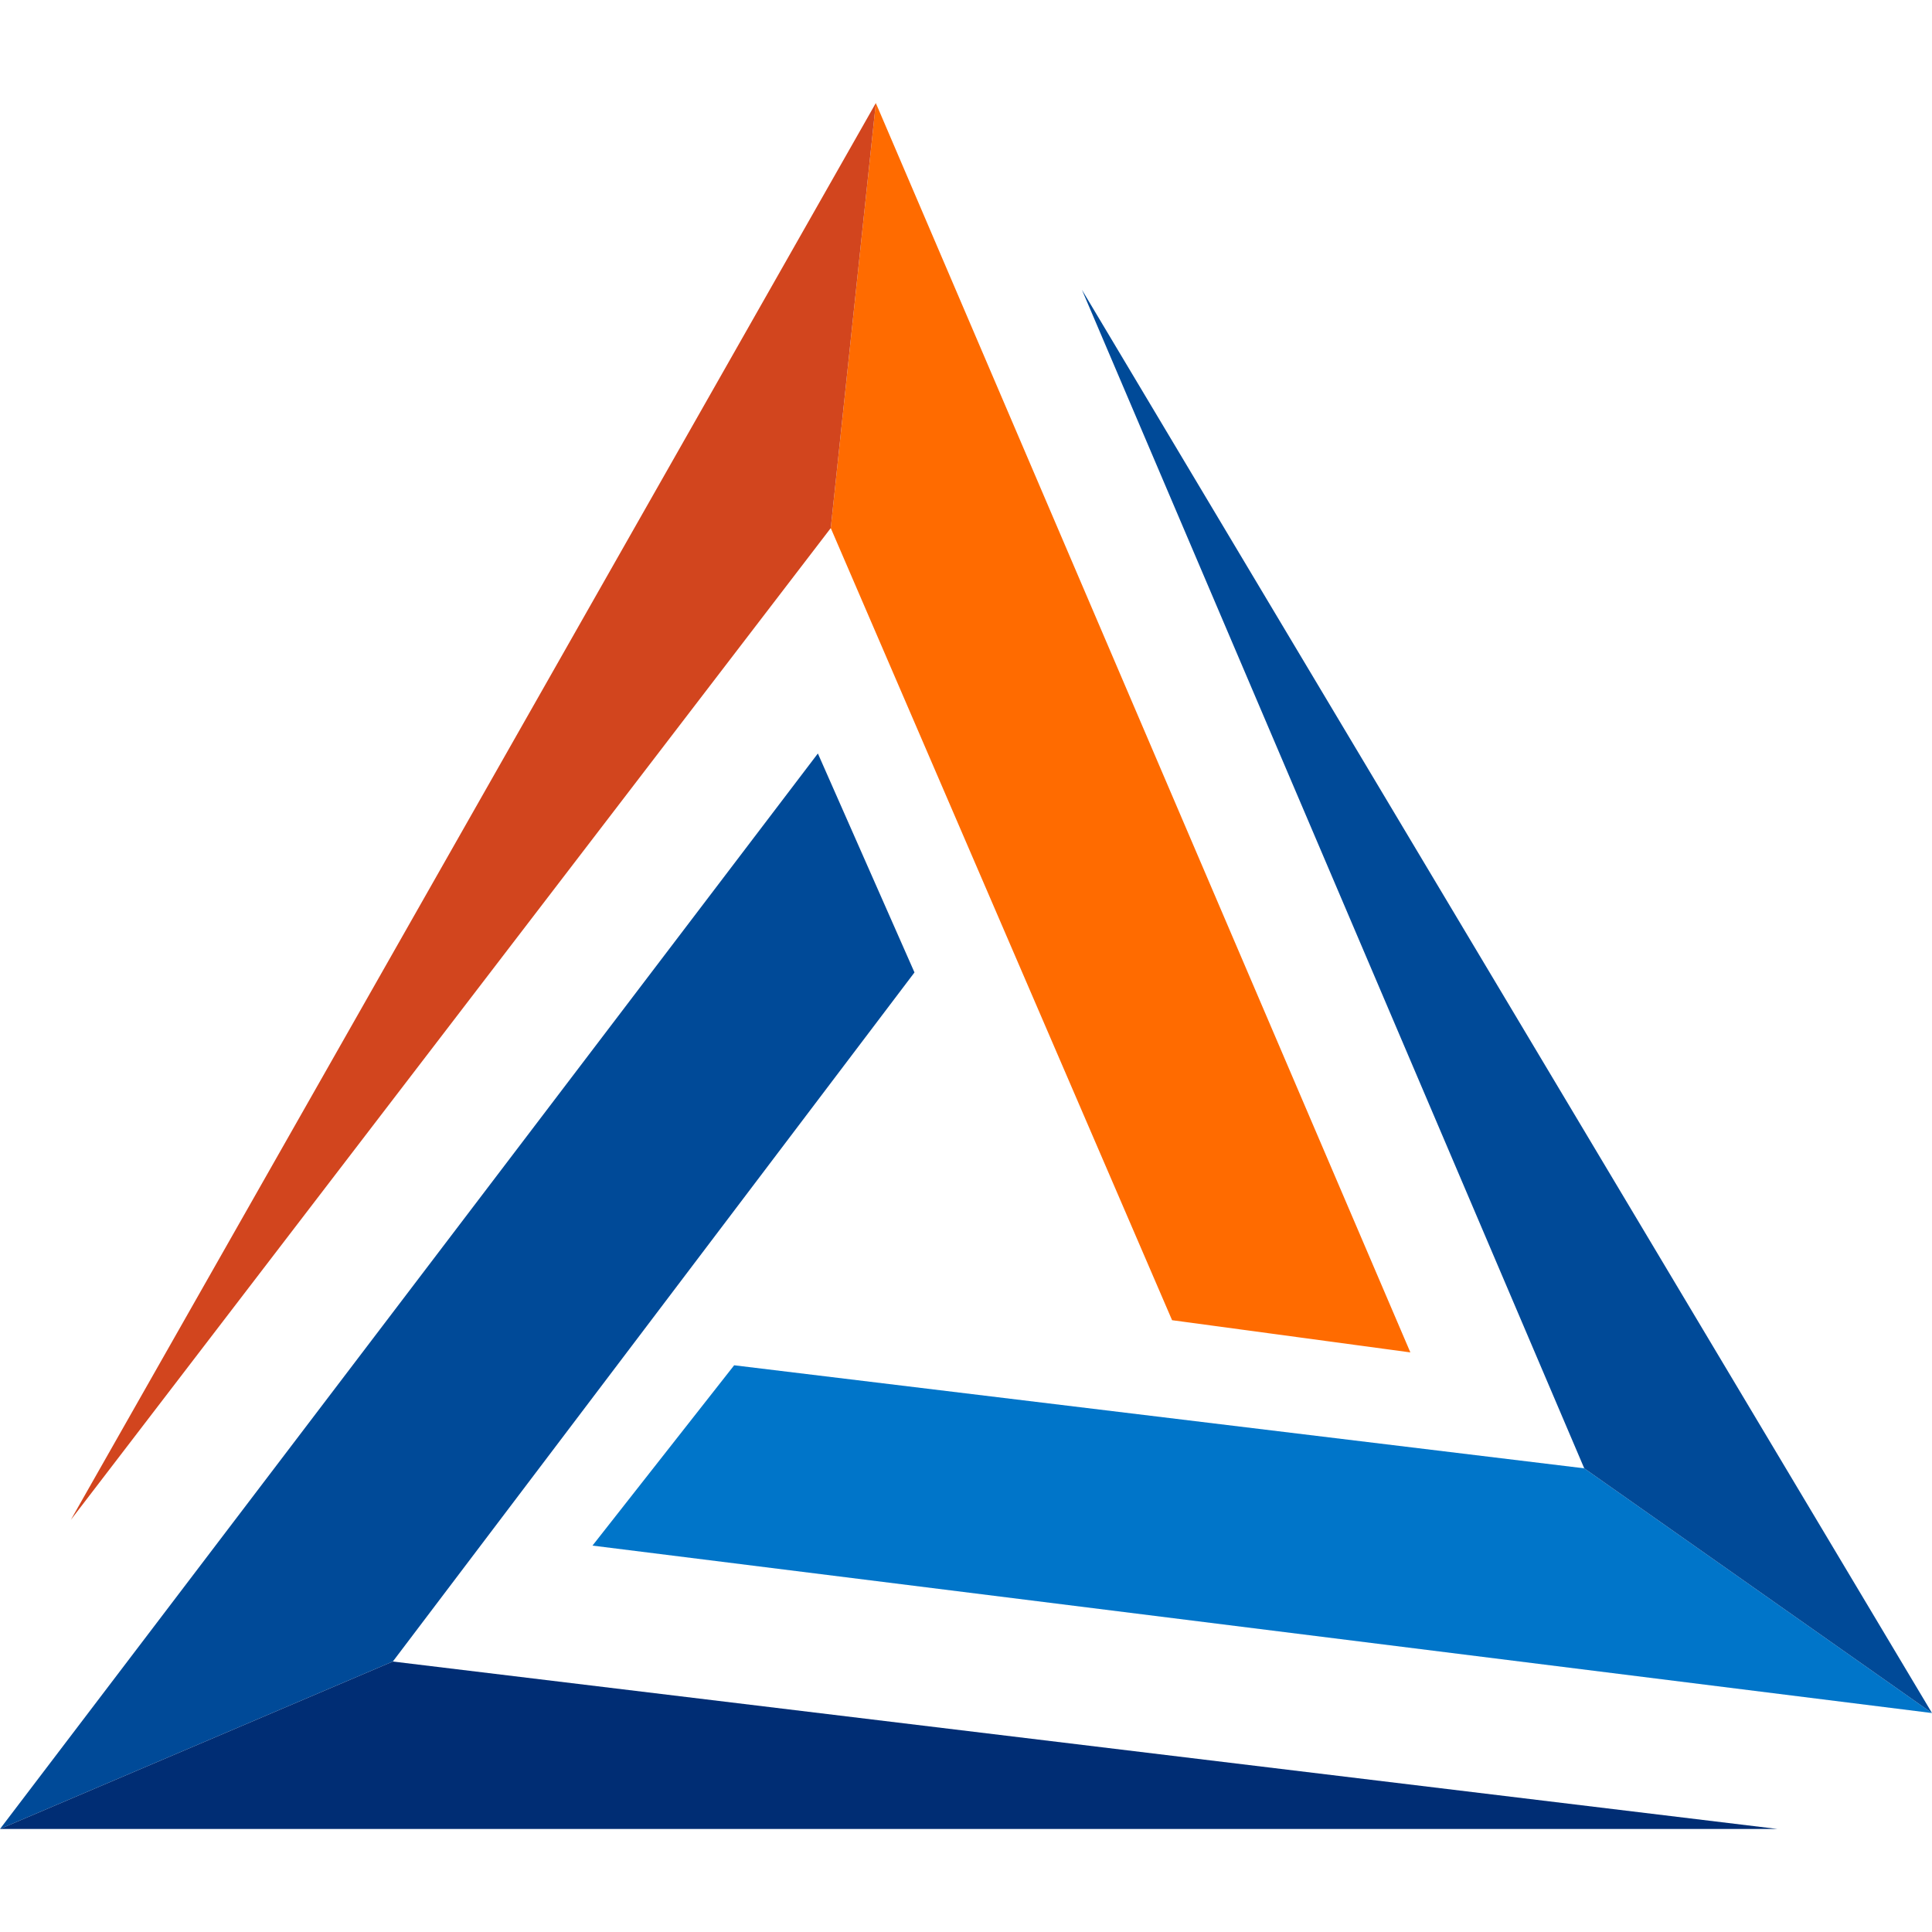
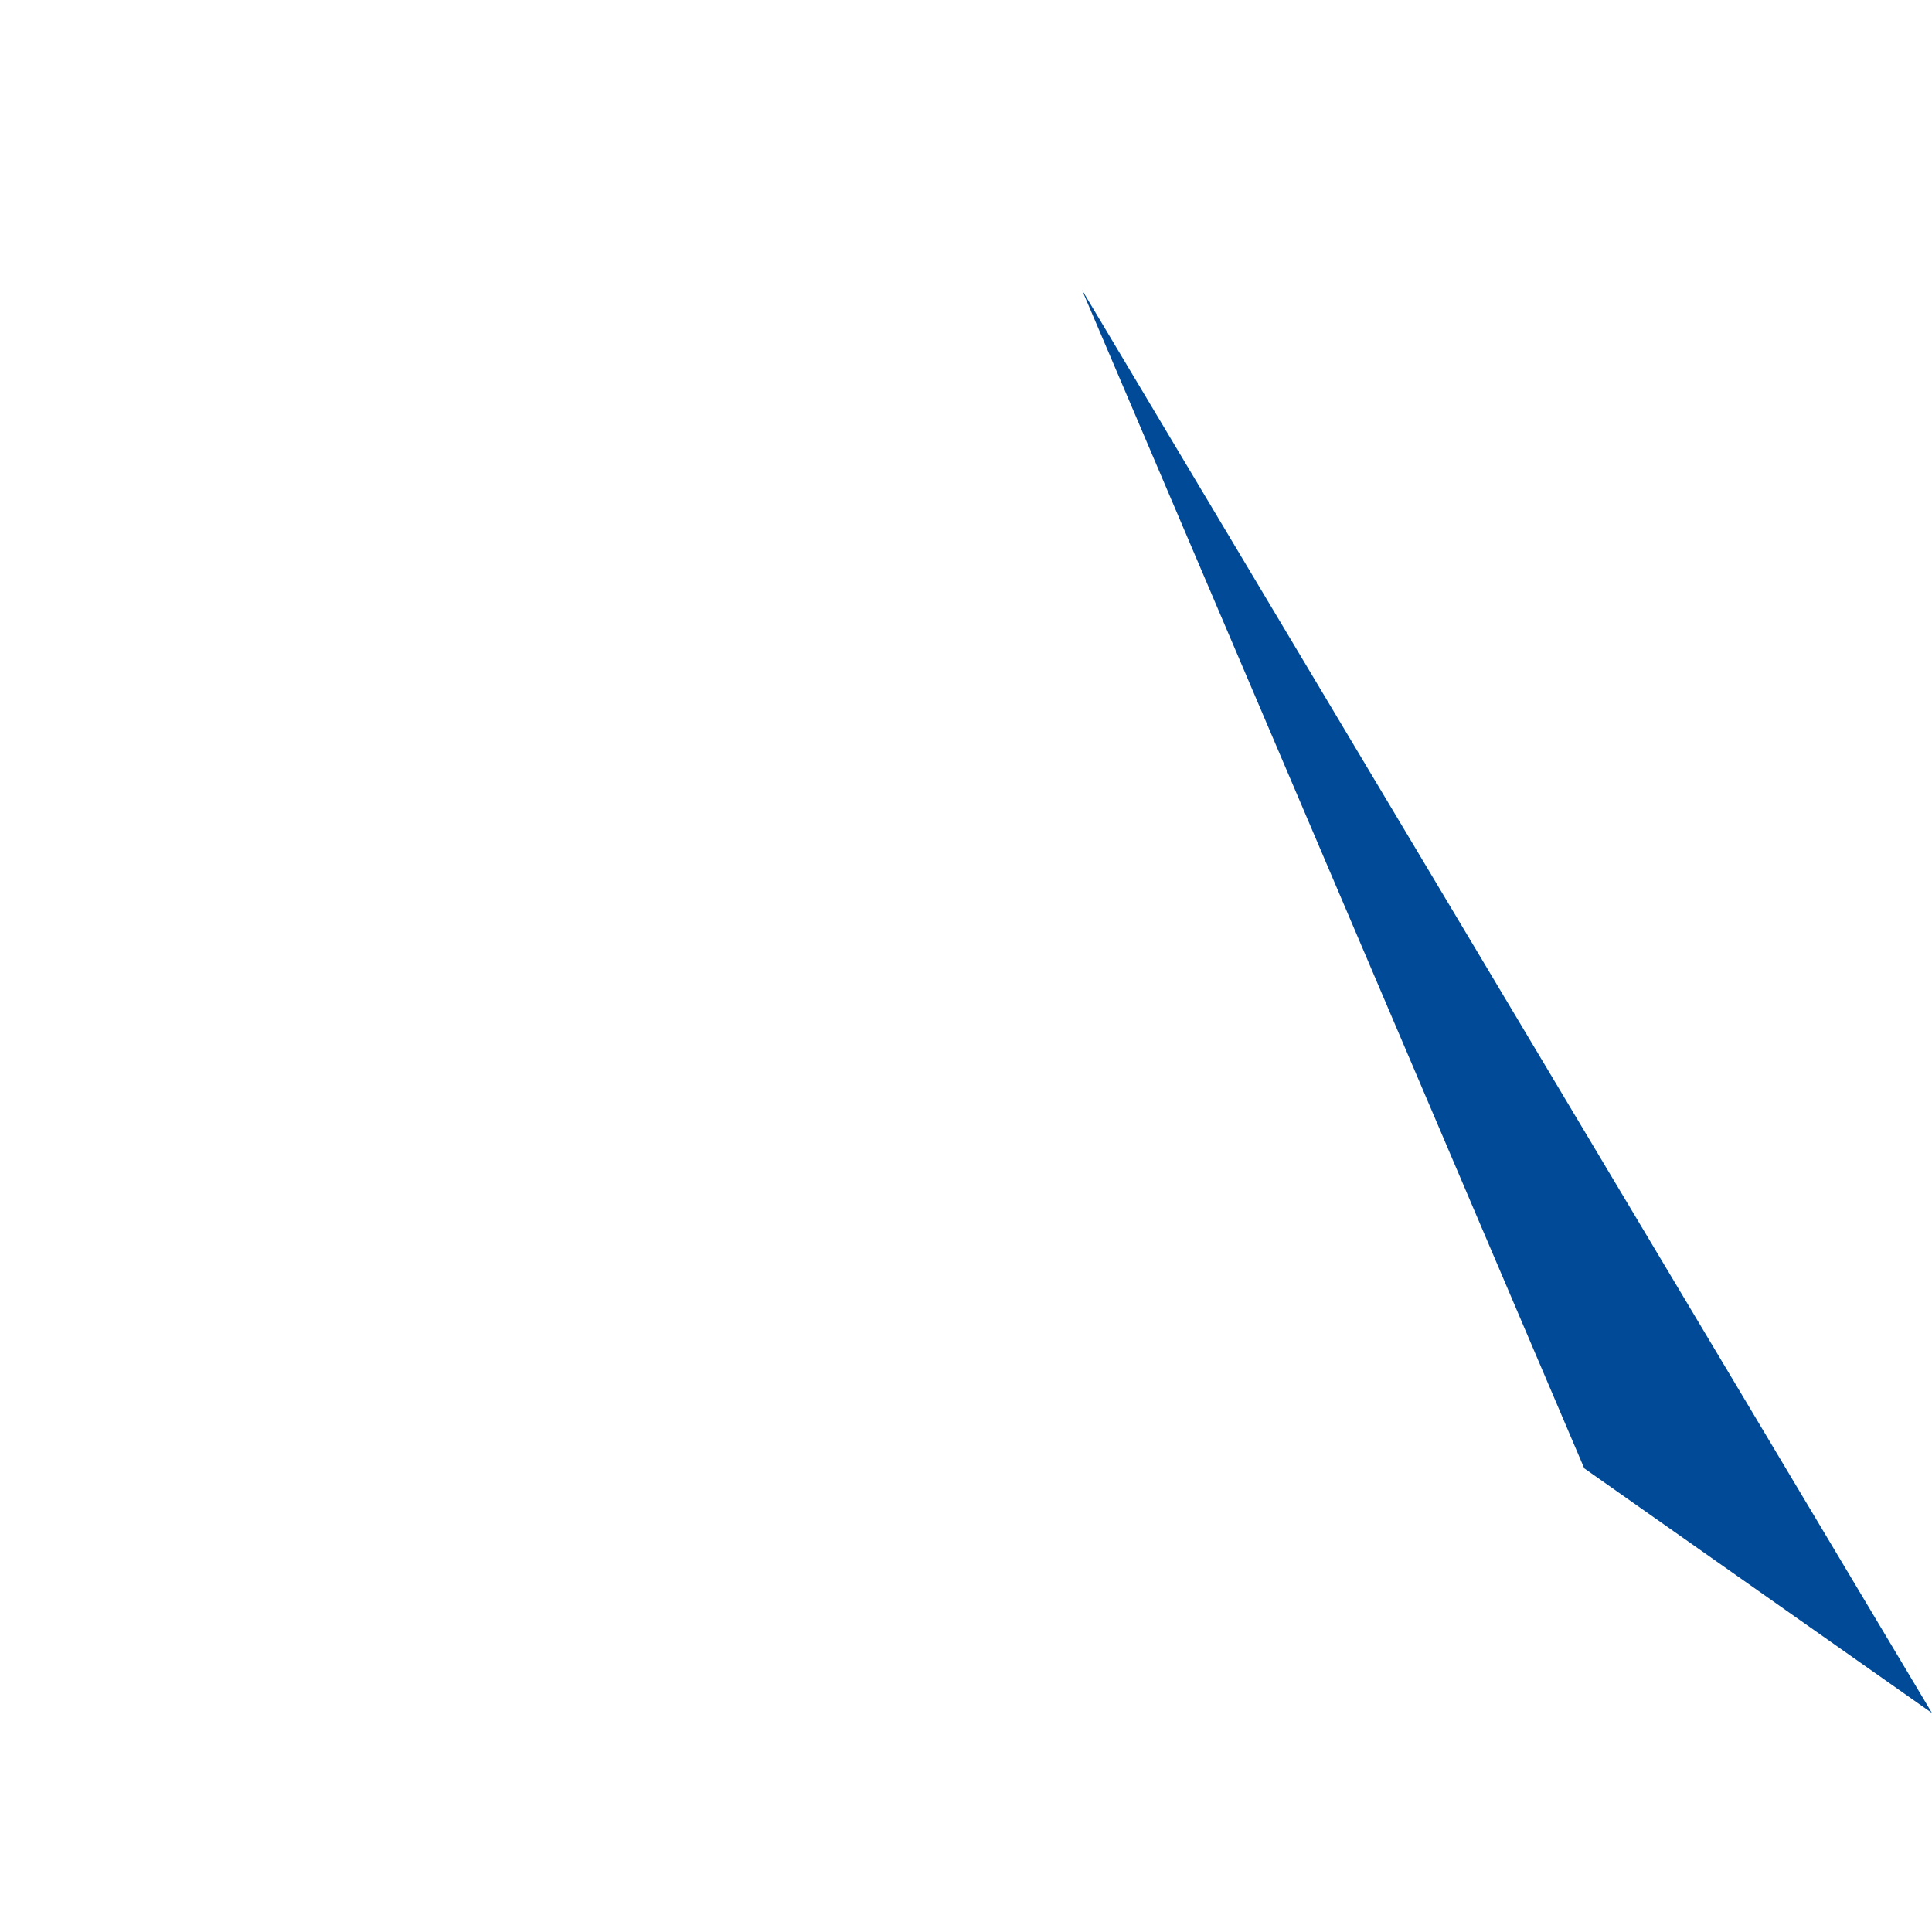
<svg xmlns="http://www.w3.org/2000/svg" id="Layer_1" version="1.1" viewBox="0 0 30 30">
  <defs>
    <style>
      .st0 {
        fill: #d2451e;
      }

      .st1 {
        fill: #004a98;
      }

      .st2 {
        fill: #ff6b00;
      }

      .st3 {
        fill: #002d74;
      }

      .st4 {
        fill: #0075c9;
      }
    </style>
  </defs>
-   <polygon class="st1" points="0 28.4 12.7 11.7 14.2 15.1 6.1 25.8 0 28.4" />
-   <polygon class="st3" points="0 28.4 27.6 28.4 6.1 25.8 0 28.4" />
-   <polygon class="st2" points="13.6 1.6 21.9 21 18.2 20.5 12.9 8.2 13.6 1.6" />
-   <polygon class="st0" points="13.6 1.6 1.1 23.6 12.9 8.2 13.6 1.6" />
-   <polygon class="st4" points="30 26.6 9.2 24 11.4 21.2 24.6 22.8 30 26.6" />
  <polygon class="st1" points="30 26.6 16.8 4.5 24.6 22.8 30 26.6" />
</svg>